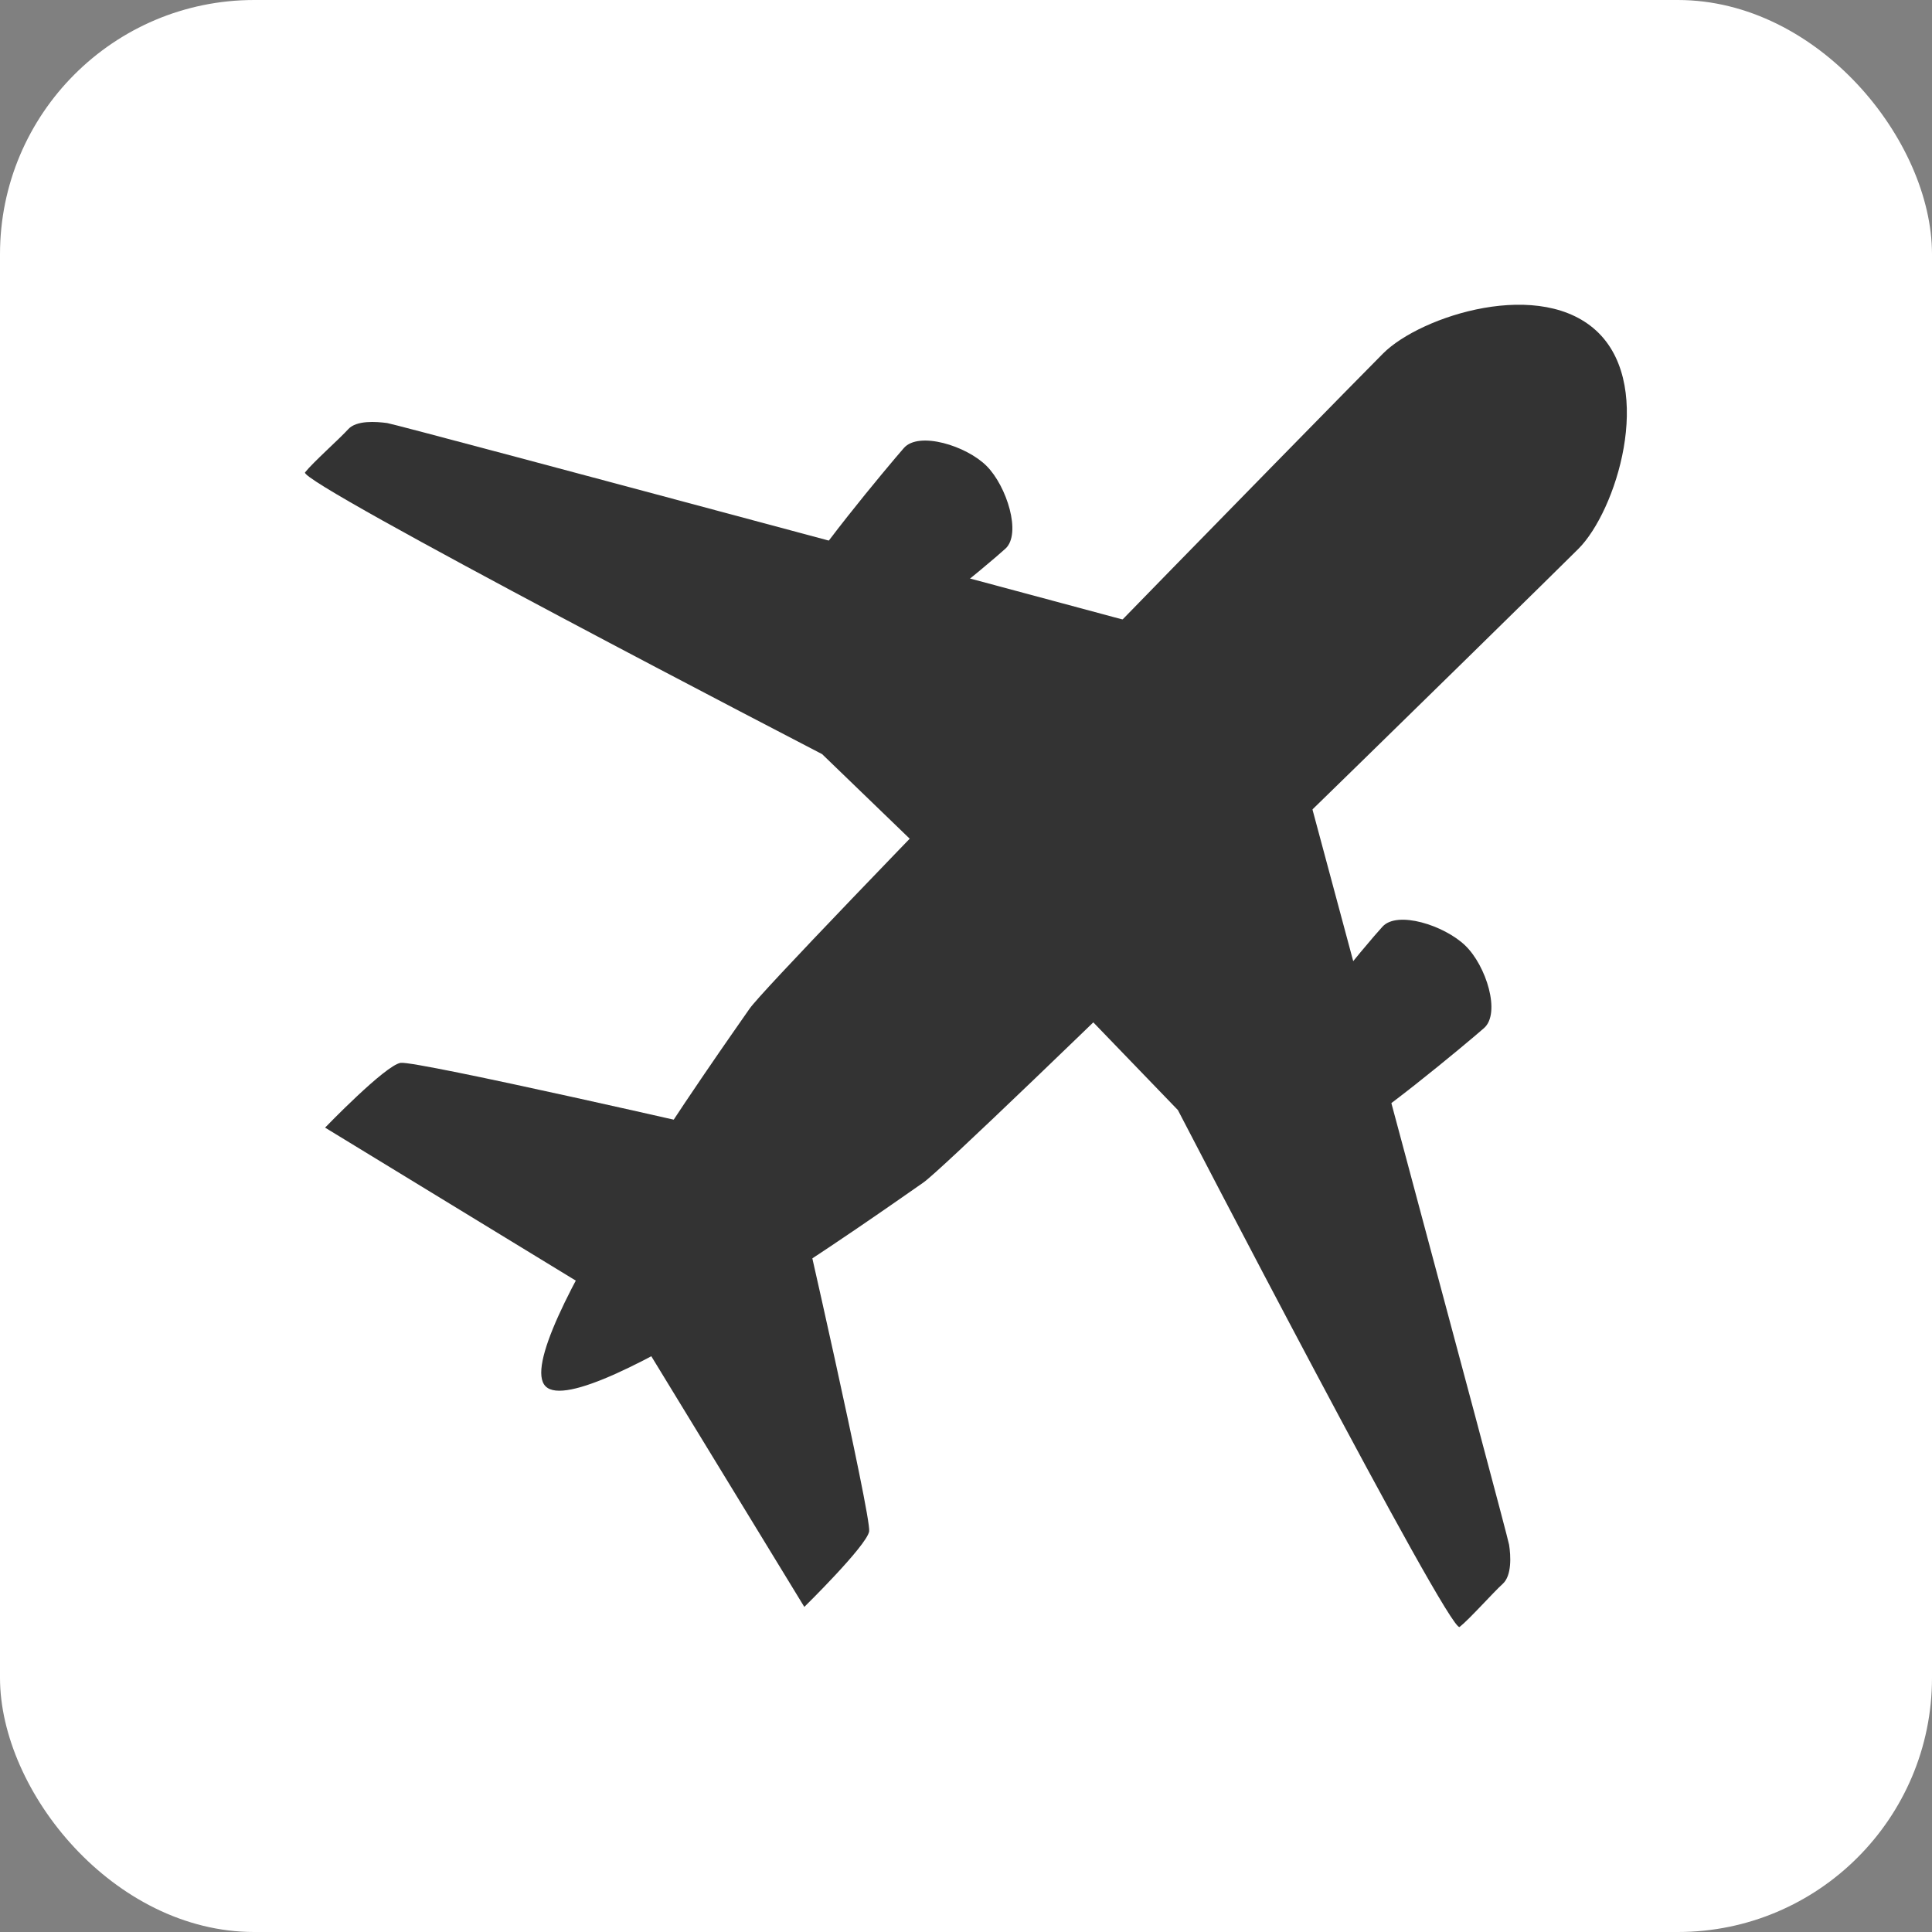
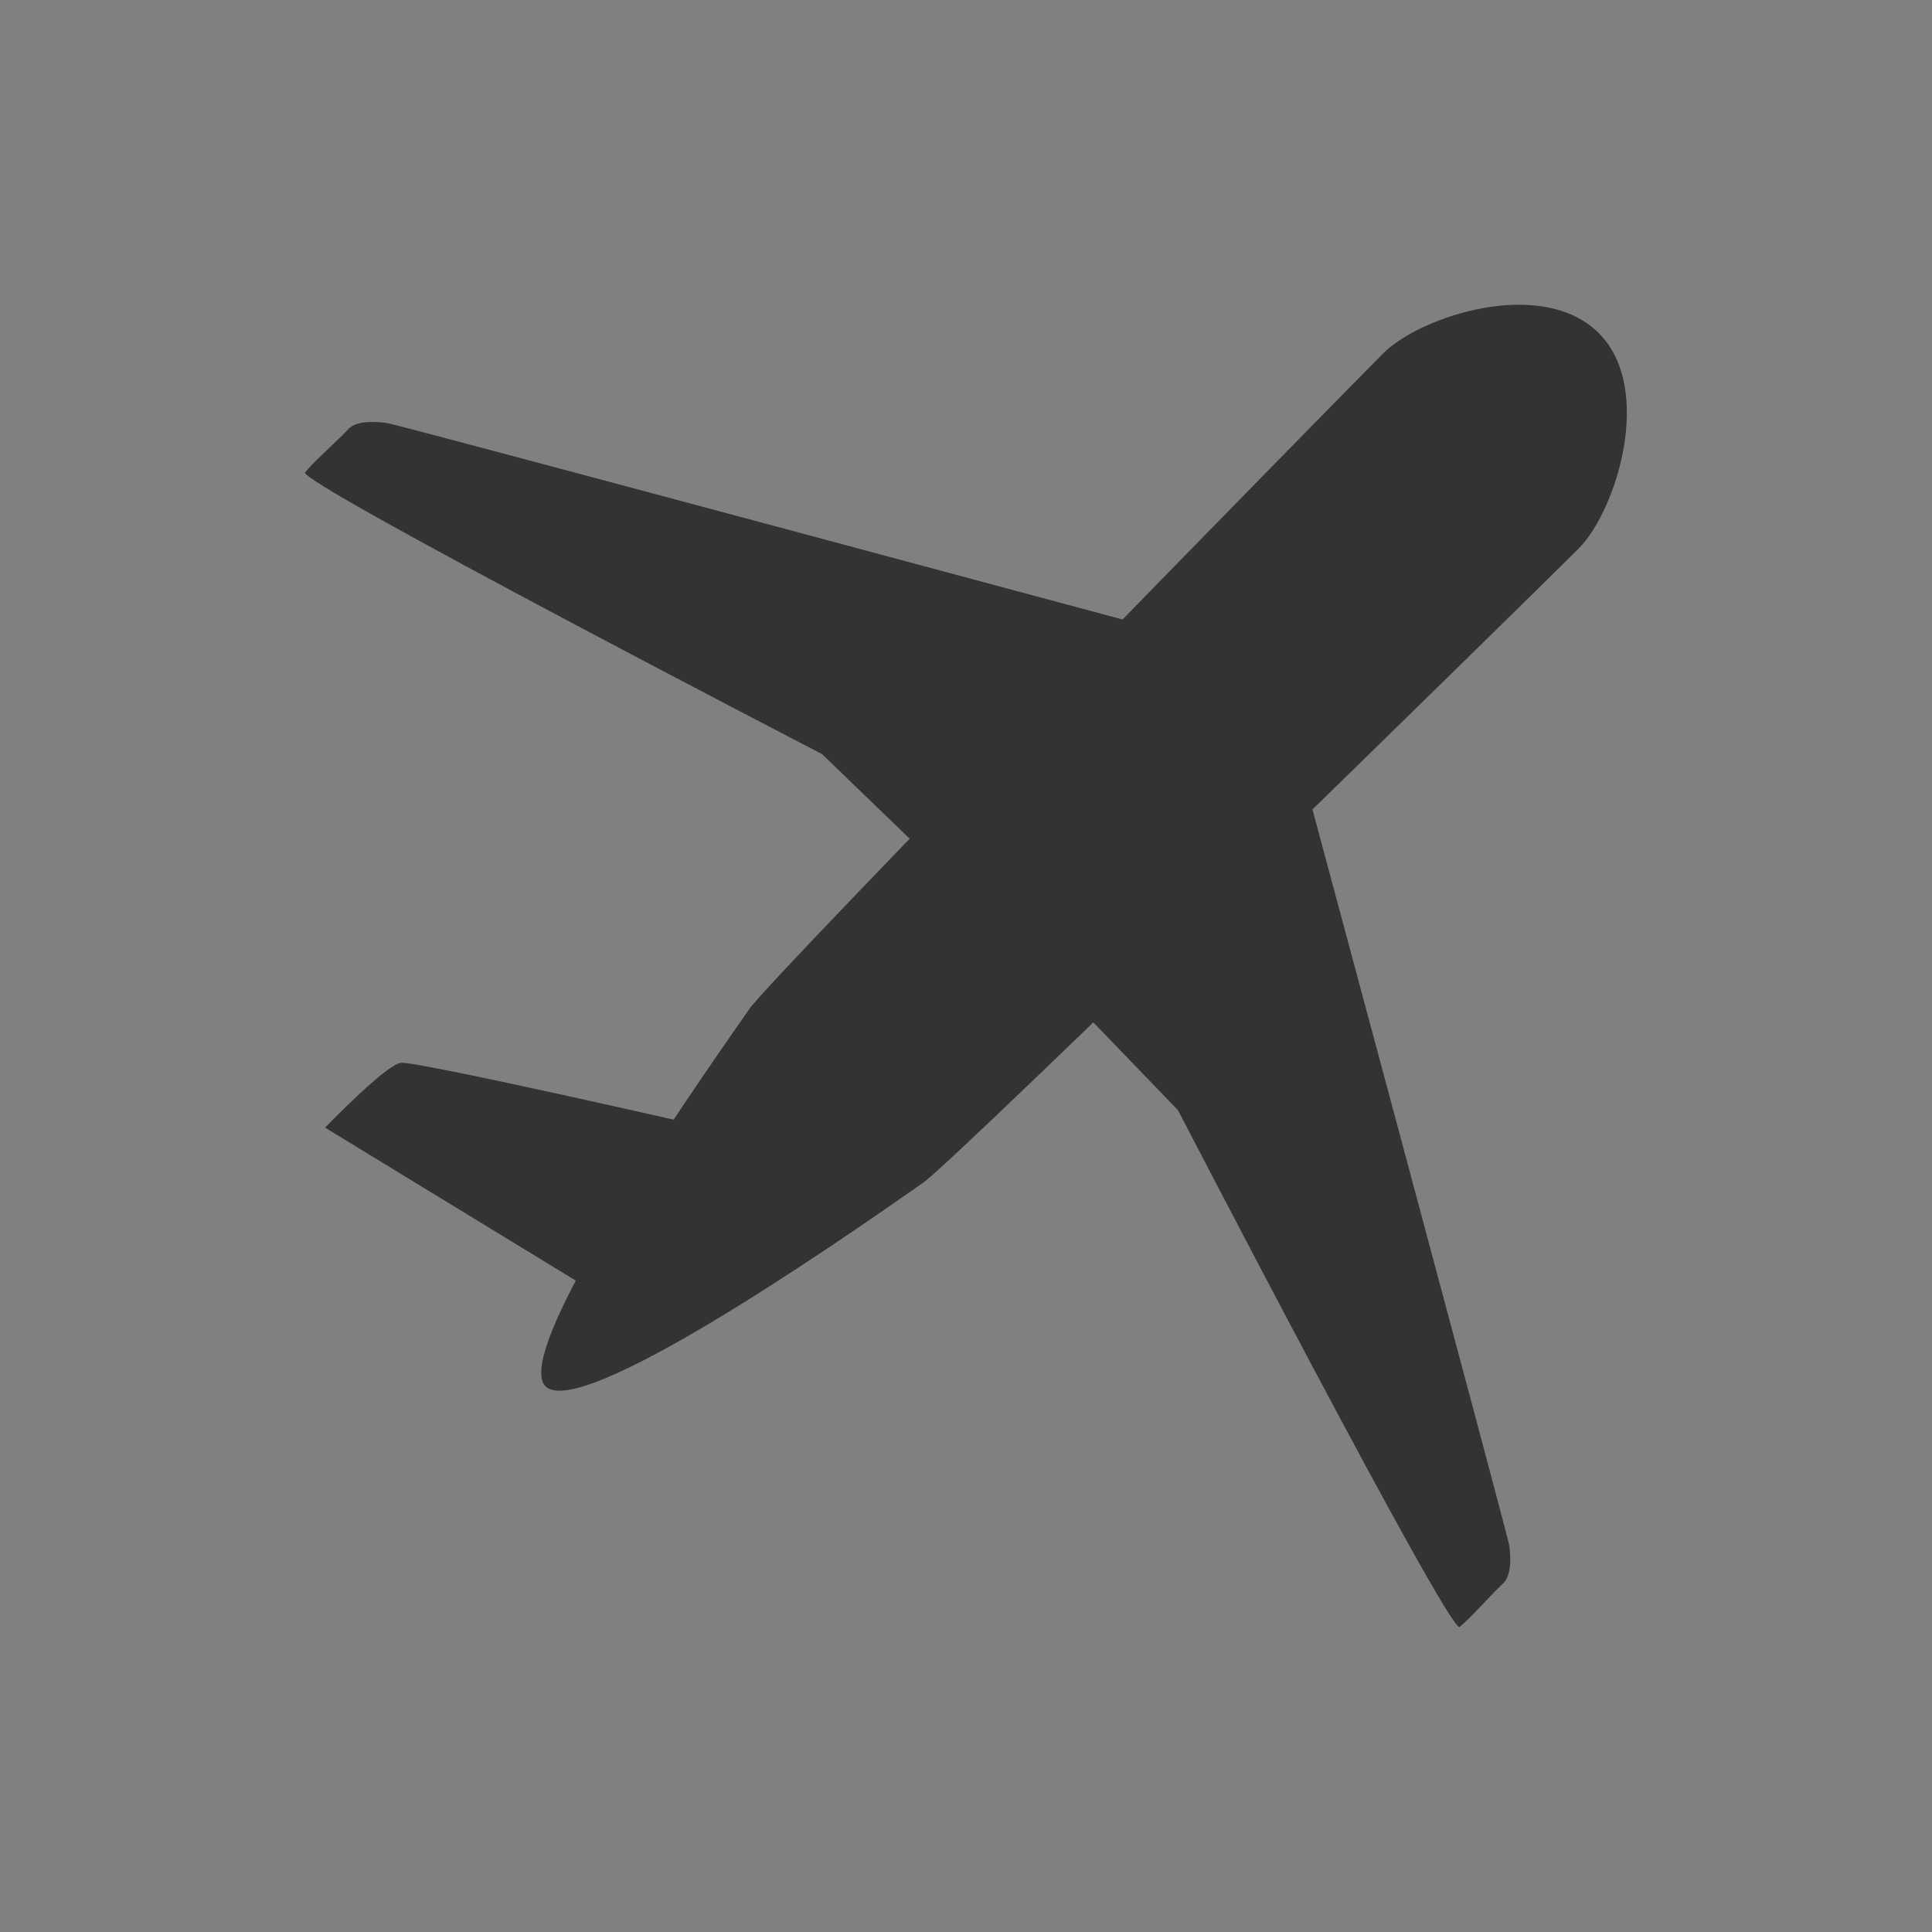
<svg xmlns="http://www.w3.org/2000/svg" width="38" height="38" viewBox="0 0 38 38" fill="none">
  <rect x="0" y="0" width="38" height="38" fill="#808080" stroke="none" />
-   <rect width="38" height="38" rx="5" fill="white" />
  <g clip-path="url(#clip0_525_593)">
-     <path d="M15.787 12.782C15.509 12.5 15.501 12.095 15.657 11.62C15.813 11.144 17.485 9.146 17.778 8.812C18.072 8.477 19.008 8.767 19.405 9.165C19.802 9.562 20.096 10.498 19.776 10.791C19.457 11.085 17.44 12.756 16.968 12.912C16.497 13.068 16.07 13.061 15.787 12.782Z" fill="#333333" />
-     <path d="M25.221 22.213C25.5 22.491 25.909 22.499 26.38 22.343C26.852 22.187 28.854 20.515 29.188 20.222C29.523 19.929 29.233 18.993 28.817 18.595C28.401 18.198 27.487 17.908 27.194 18.224C26.9 18.539 25.225 20.56 25.069 21.035C24.913 21.511 24.939 21.931 25.221 22.213Z" fill="#333333" />
    <path d="M23.334 12.522C23.334 12.522 7.831 8.351 7.616 8.321C7.4 8.292 7.01 8.262 6.847 8.444C6.683 8.626 6.152 9.098 6 9.291C5.848 9.484 16.17 14.833 16.17 14.833L18.863 17.433L23.334 12.522Z" fill="#333333" />
-     <path d="M25.478 14.669C25.478 14.669 29.649 30.169 29.682 30.384C29.716 30.6 29.738 30.99 29.556 31.153C29.374 31.317 28.902 31.848 28.709 32C28.516 32.152 23.168 21.834 23.168 21.834L20.567 19.137L25.478 14.669Z" fill="#333333" />
+     <path d="M25.478 14.669C25.478 14.669 29.649 30.169 29.682 30.384C29.716 30.6 29.738 30.99 29.556 31.153C29.374 31.317 28.902 31.848 28.709 32C28.516 32.152 23.168 21.834 23.168 21.834L20.567 19.137L25.478 14.669" fill="#333333" />
    <path d="M14.498 22.309C14.428 22.287 8.184 20.857 7.879 20.905C7.575 20.954 6.394 22.179 6.394 22.179L11.872 25.522L14.498 22.309Z" fill="#333333" />
-     <path d="M15.691 23.502C15.716 23.576 17.143 29.838 17.095 30.121C17.046 30.403 15.82 31.606 15.82 31.606L12.478 26.131L15.691 23.502Z" fill="#333333" />
    <path d="M31.447 6.553C30.332 5.439 27.944 6.212 27.205 6.951C26.466 7.69 15.178 19.208 14.743 19.84C14.309 20.471 9.985 26.525 10.732 27.268C11.479 28.011 17.529 23.695 18.16 23.26C18.792 22.826 30.306 11.534 31.045 10.795C31.785 10.056 32.546 7.657 31.447 6.553Z" fill="#333333" />
  </g>
  <defs>
    <clipPath id="clip0_525_593">
      <rect width="26" height="26" fill="white" transform="translate(6 6)" />
    </clipPath>
  </defs>
</svg>